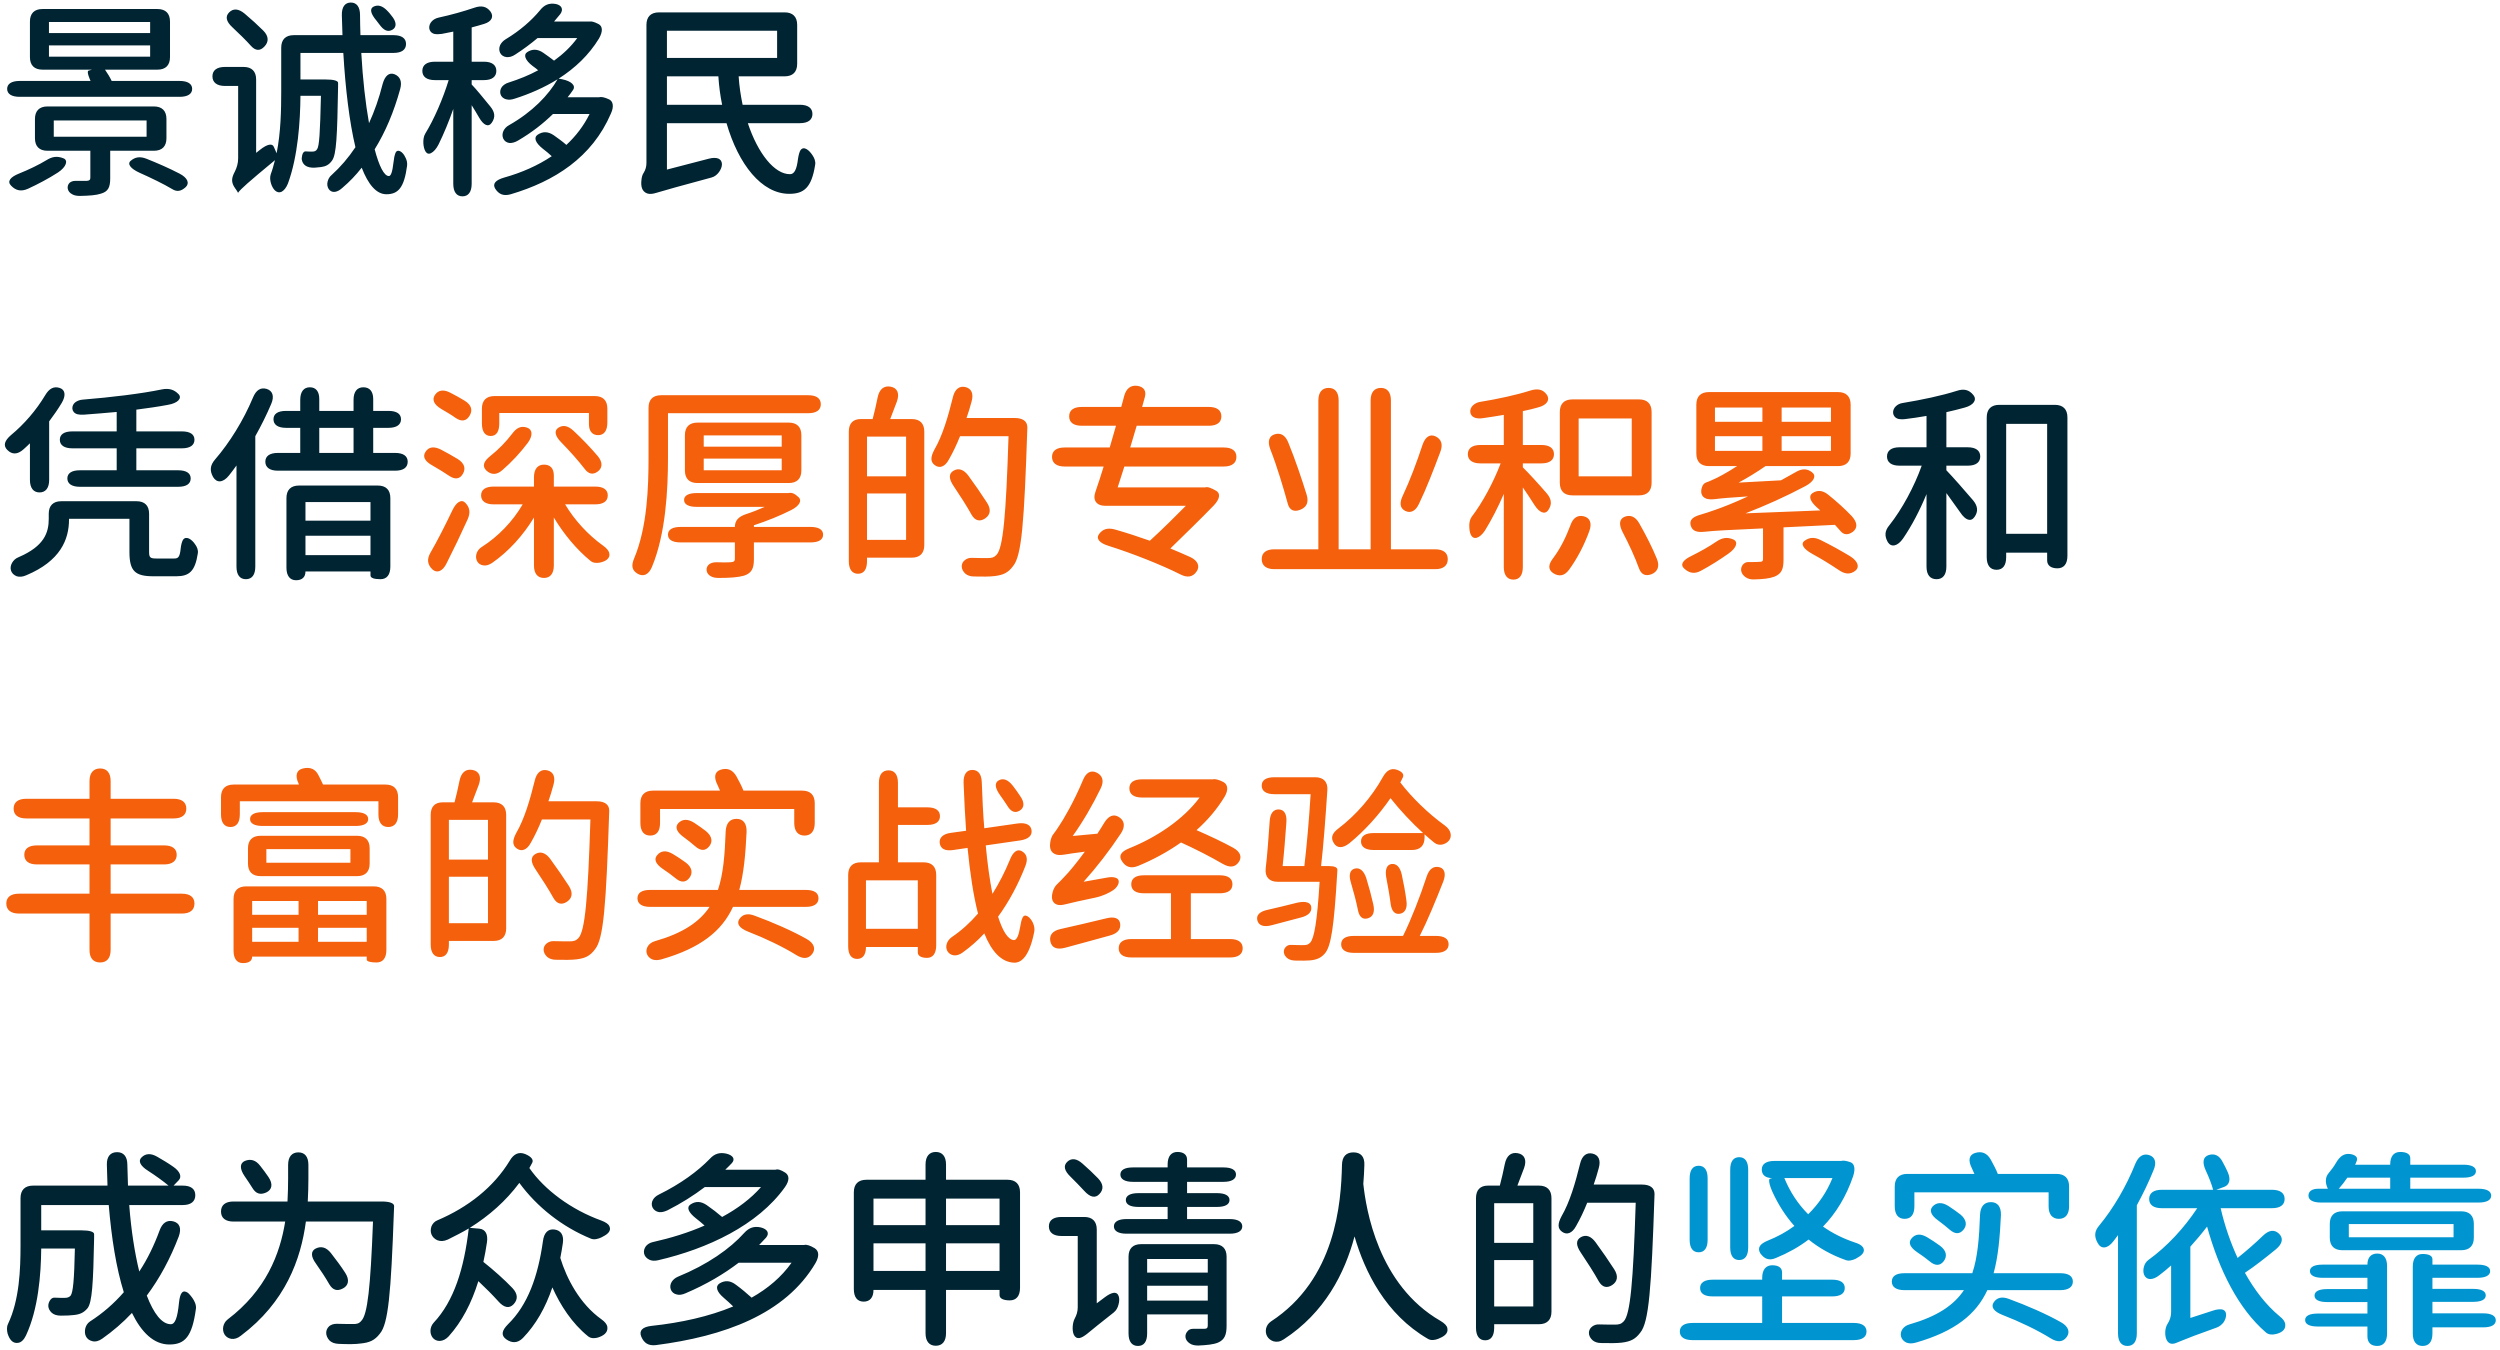
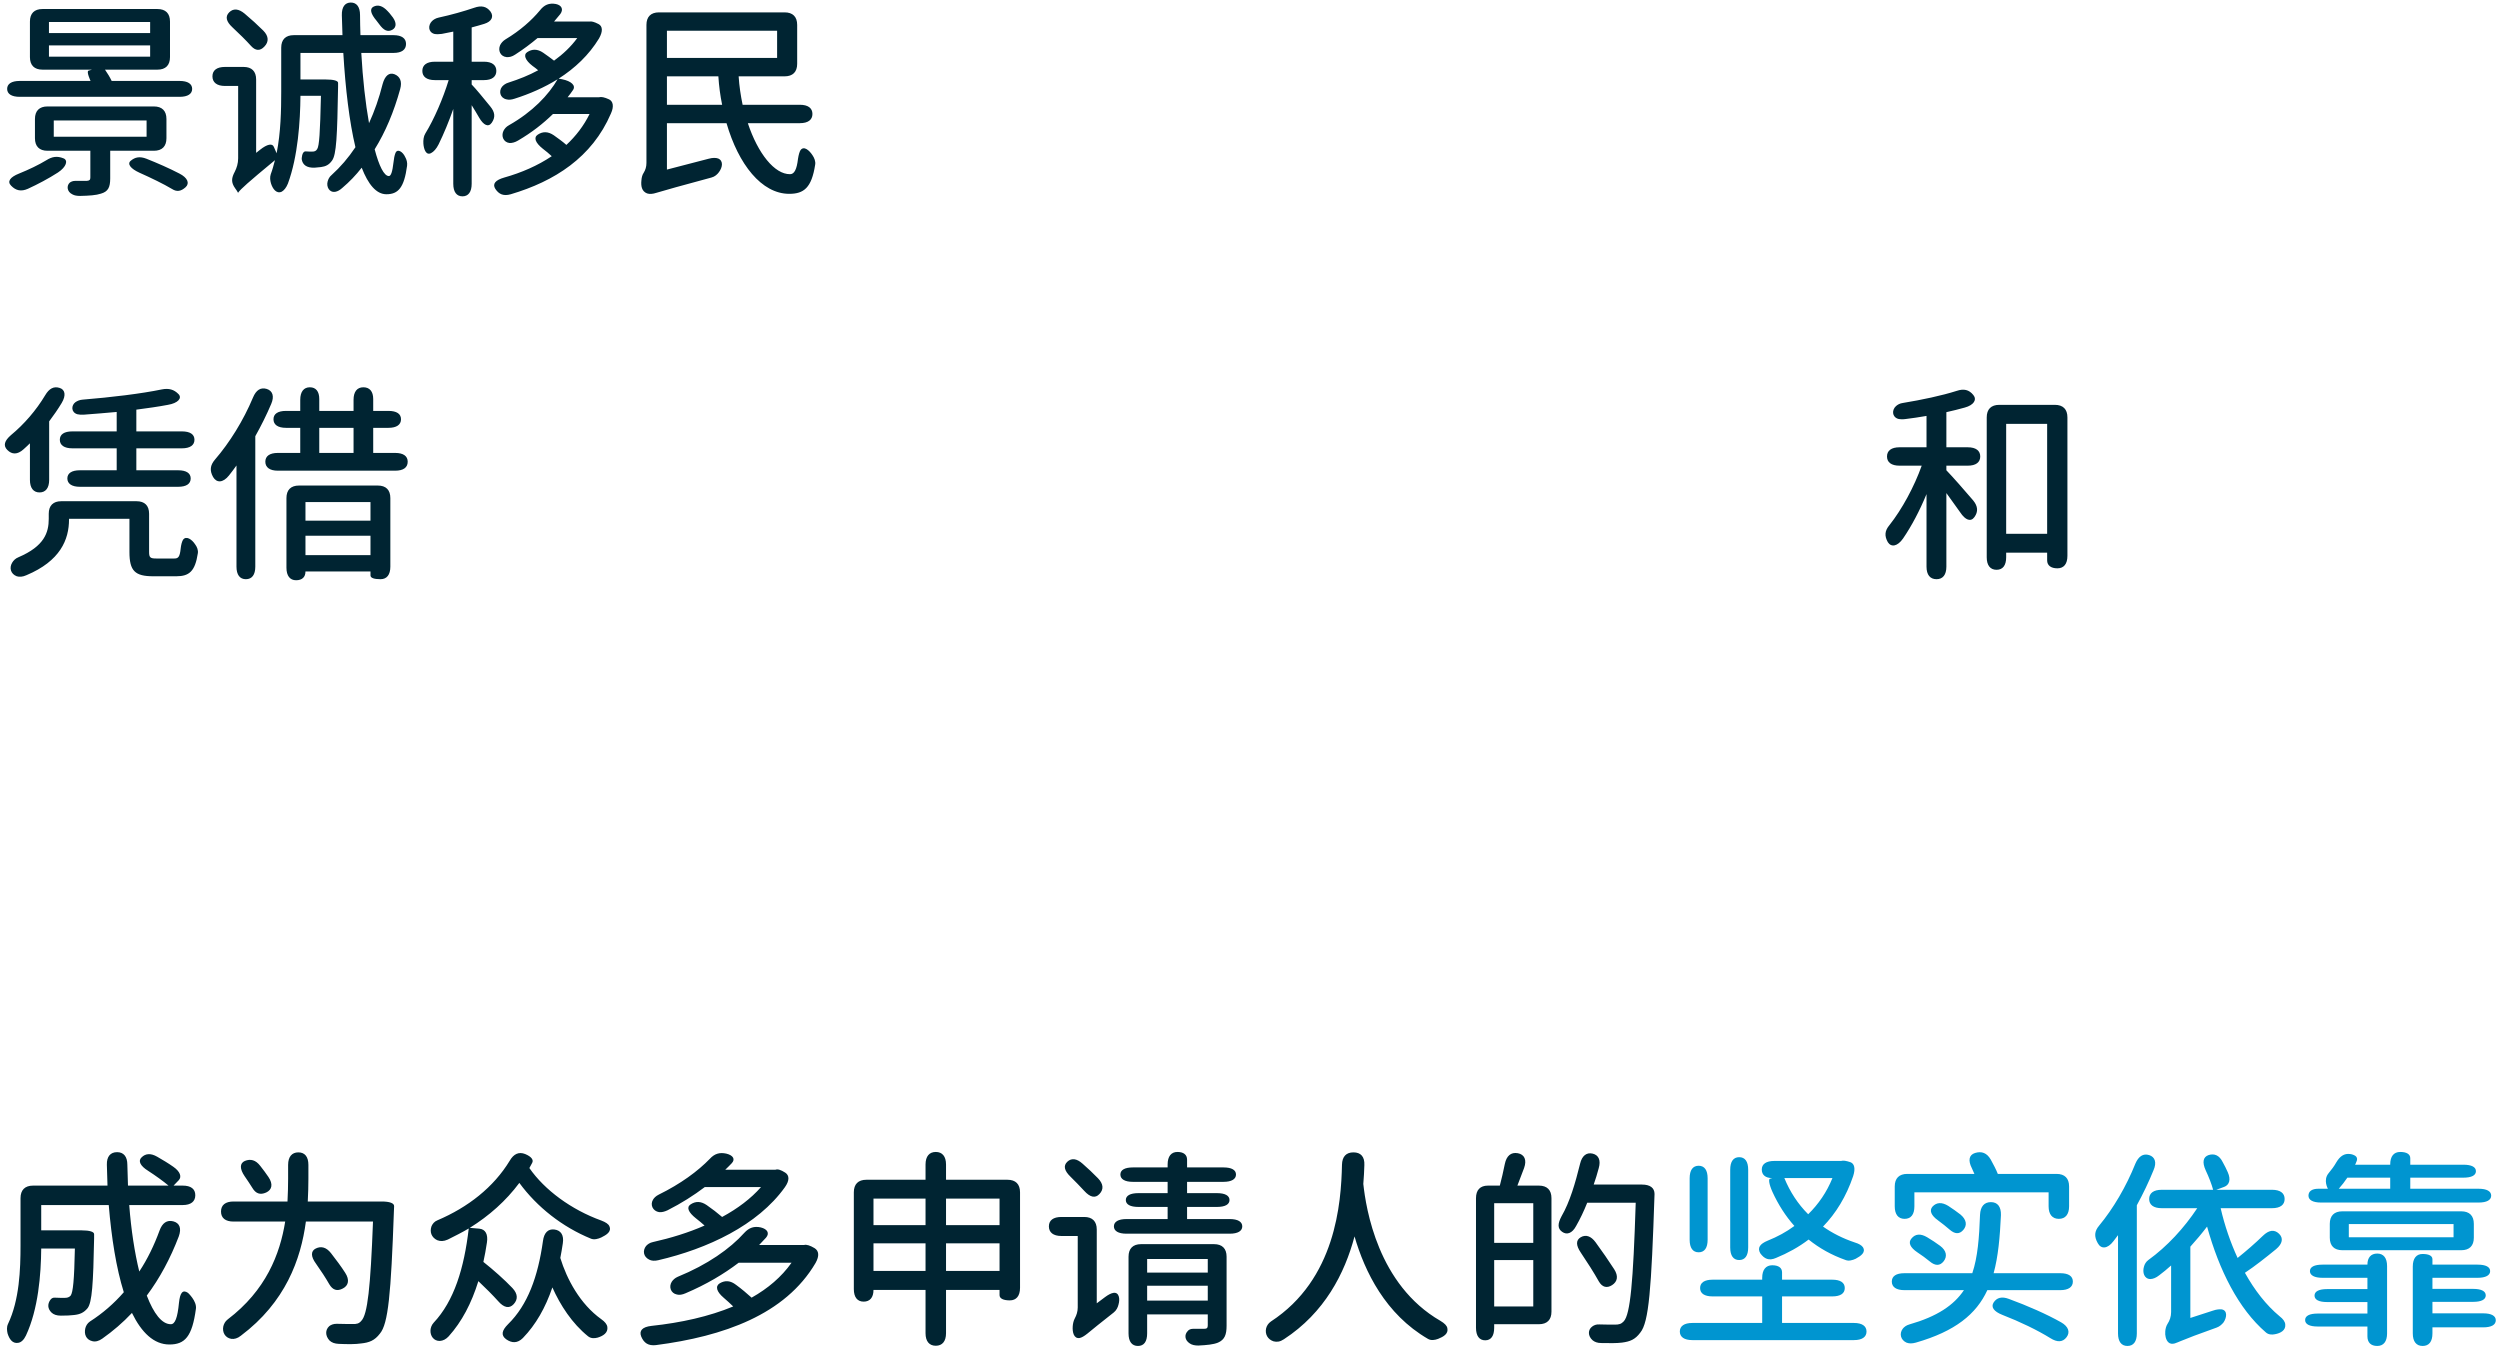
<svg xmlns="http://www.w3.org/2000/svg" width="574" height="310" viewBox="0 0 574 310" fill="none">
  <path d="M11.24 13.016H34.472V10.424H11.24V13.016ZM2.552 42.632C1.592 41.672 2.312 40.664 4.376 39.848C6.632 38.936 8.84 37.88 10.664 36.776C11.96 35.96 13.112 35.768 14.552 36.344C15.704 36.776 15.272 38.312 13.304 39.608C11.144 41 8.696 42.296 6.392 43.352C4.856 44.024 3.656 43.784 2.552 42.632ZM4.52 22.232C2.648 22.232 1.64 21.56 1.64 20.408C1.64 19.256 2.648 18.584 4.52 18.584H20.792C20.792 18.584 19.784 16.424 20.312 16.232L21.128 15.992H9.752C7.88 15.992 6.872 14.984 6.872 13.112V4.952C6.872 3.08 7.88 2.072 9.752 2.072H36.152C38.024 2.072 39.032 3.08 39.032 4.952V13.112C39.032 14.984 38.024 15.992 36.152 15.992H24.104C24.68 16.808 25.256 17.768 25.64 18.584H41.24C43.112 18.584 44.12 19.256 44.12 20.408C44.12 21.56 43.112 22.232 41.24 22.232H4.52ZM10.904 34.616C9.032 34.616 8.024 33.608 8.024 31.736V27.32C8.024 25.448 9.032 24.44 10.904 24.44H35.336C37.208 24.44 38.216 25.448 38.216 27.32V31.736C38.216 33.608 37.208 34.616 35.336 34.616H25.304V40.952C25.304 43.016 24.824 43.976 23.192 44.456C22.04 44.84 20.504 44.936 18.392 44.984C17.672 44.984 17.096 44.888 16.664 44.648C15.32 44.024 15.272 42.632 15.992 41.96C16.28 41.72 16.712 41.528 17.288 41.528H19.928C20.552 41.48 20.744 41.288 20.744 40.76V34.616H10.904ZM11.24 7.592H34.472V5.048H11.24V7.592ZM12.344 31.4H33.656V27.656H12.344V31.4ZM32.024 39.656C30.008 38.744 29.144 37.64 30.008 36.92C31.016 36.056 32.12 35.864 33.608 36.44C36.152 37.448 38.888 38.648 41.192 39.848C43.064 40.808 43.592 42.056 42.632 42.968C41.528 43.976 40.568 44.072 39.512 43.4C37.496 42.2 34.712 40.856 32.024 39.656ZM74.744 18.248C76.616 18.248 77.672 18.536 77.624 19.064V19.88C77.432 31.304 77.24 35.528 76.232 36.872C75.56 37.832 74.792 38.216 73.688 38.36L72.2 38.504C70.376 38.552 69.464 37.832 69.272 36.536C69.272 36.536 69.272 34.712 70.184 34.76C70.856 34.808 71.288 34.808 71.624 34.808C72.2 34.808 72.536 34.712 72.824 34.232C73.304 33.512 73.496 30.488 73.688 21.992H68.984C68.936 27.848 68.408 35.912 66.104 42.152C65.72 43.112 65.192 43.736 64.664 44.024C63.464 44.552 62.6 43.352 62.216 42.104C62.024 41.432 61.928 40.712 62.168 39.992C62.552 38.984 62.84 37.88 63.128 36.776C56.696 42.104 55.4 43.304 54.68 44.216V44.36C54.68 44.36 54.68 44.312 54.632 44.312V44.216C54.488 43.928 54.248 43.592 54.008 43.256C53 41.864 53.144 40.856 53.912 39.416C54.344 38.552 54.68 37.544 54.68 36.344V19.736H51.656C49.784 19.736 48.776 18.92 48.776 17.528C48.776 16.136 49.784 15.368 51.656 15.368H55.928C57.8 15.368 58.808 16.376 58.808 18.248V35.096L59.72 34.376C61.352 33.08 62.552 32.84 62.888 33.752C63.08 34.232 63.32 34.76 63.512 35.192C64.472 30.392 64.568 25.256 64.568 21.08V10.952C64.568 9.08 65.576 8.072 67.448 8.072H78.632L78.488 3.512C78.44 1.592 79.208 0.584 80.552 0.584C81.896 0.584 82.664 1.592 82.664 3.464C82.664 5 82.712 6.536 82.76 8.072H90.344C92.216 8.072 93.224 8.792 93.224 10.088C93.224 11.432 92.216 12.152 90.344 12.152H82.952C83.288 18.152 83.912 23.72 84.728 28.28C85.976 25.544 87.032 22.568 87.848 19.304C88.376 17.384 89.336 16.568 90.584 17.048C91.88 17.576 92.36 18.728 91.88 20.456C90.44 25.688 88.472 30.344 86.024 34.28C87.032 38.12 88.184 40.424 89.288 40.424C89.768 40.424 90.104 39.416 90.344 37.304C90.44 36.392 90.584 35.672 90.776 35.192C91.208 33.992 92.504 34.856 93.032 36.056C93.368 36.632 93.56 37.352 93.464 38.072C92.792 43.064 91.448 44.6 88.712 44.6C86.408 44.6 84.536 42.344 83.048 38.504C81.704 40.232 80.216 41.768 78.632 43.112C78.056 43.64 77.528 43.928 77.048 44.024C75.608 44.312 74.888 42.872 75.224 41.672C75.368 41.144 75.608 40.616 76.136 40.184C78.152 38.36 79.976 36.248 81.608 33.8C80.216 27.992 79.304 20.312 78.824 12.152H68.984V18.248H74.744ZM53.336 6.248C51.944 4.952 51.656 3.8 52.616 2.84C53.576 1.88 54.776 1.976 56.168 3.128C57.656 4.376 59.192 5.768 60.44 7.016C61.736 8.312 61.736 9.608 60.728 10.664C59.72 11.768 58.664 11.672 57.656 10.568C56.456 9.224 54.872 7.688 53.336 6.248ZM86.456 4.76C85.112 3.176 84.824 2.024 85.736 1.544C86.744 1.016 87.848 1.304 89 2.552C89.288 2.84 89.576 3.176 89.816 3.512C91.112 5 91.112 6.248 90.104 6.824C89 7.448 88.088 6.968 87.08 5.576C86.888 5.288 86.696 5.048 86.456 4.76ZM111.128 14.168C112.952 14.168 113.96 14.936 113.96 16.28C113.96 17.624 112.952 18.392 111.128 18.392H108.296V19.4C109.16 20.264 111.128 22.664 112.568 24.44C113.672 25.784 113.768 26.936 112.904 28.184C112.136 29.288 111.032 28.76 110.024 27.032C109.496 26.072 108.872 25.112 108.296 24.152V42.2C108.296 44.072 107.528 45.08 106.184 45.08C104.84 45.08 104.072 44.072 104.072 42.2V25.016C103.064 27.896 101.912 30.68 100.712 33.128C100.184 34.184 99.56 34.856 98.984 35.144C97.832 35.768 97.304 34.28 97.208 32.984C97.16 32.168 97.256 31.304 97.64 30.68C99.704 27.32 101.72 22.616 103.016 18.392H99.848C97.976 18.392 96.968 17.624 96.968 16.28C96.968 14.936 97.976 14.168 99.848 14.168H104.072V7.256C103.208 7.448 102.296 7.592 101.432 7.784C100.76 7.88 100.184 7.88 99.704 7.784C98.264 7.352 98.264 5.768 99.176 4.856C99.512 4.52 100.04 4.184 100.712 4.04C103.592 3.416 106.472 2.6 108.872 1.784C110.504 1.208 111.704 1.448 112.616 2.648C113.432 3.8 112.904 4.952 111.176 5.48C110.216 5.768 109.256 6.056 108.296 6.296V14.168H111.128ZM113.72 43.352C113 42.2 113.768 41.336 115.784 40.76C119.72 39.656 123.464 38.024 126.68 35.864C126.056 35.288 125.384 34.712 124.616 34.136C122.936 32.792 122.456 31.592 123.464 30.92C124.616 30.152 125.816 30.152 127.16 31.064C128.168 31.784 129.176 32.504 130.04 33.272C132.2 31.256 134.024 28.904 135.368 26.168H126.968C124.712 28.376 122.072 30.44 118.952 32.264C118.232 32.696 117.608 32.84 117.032 32.84C115.592 32.696 115.016 31.256 115.592 30.056C115.832 29.576 116.216 29.096 116.84 28.76C122.264 25.688 125.96 21.8 128.024 18.2C125 20.072 121.64 21.56 118.136 22.664C117.416 22.904 116.792 22.952 116.264 22.808C114.776 22.472 114.488 20.936 115.256 19.928C115.592 19.544 116.072 19.16 116.744 18.968C119.144 18.2 121.448 17.288 123.56 16.136C123.176 15.8 122.744 15.464 122.264 15.128C120.584 13.832 120.104 12.584 121.064 11.96C122.168 11.24 123.368 11.192 124.712 12.104C125.576 12.68 126.44 13.352 127.208 13.928C129.272 12.44 131.096 10.712 132.536 8.744H123.416C121.88 10.04 120.152 11.336 118.28 12.536C117.56 13.016 116.936 13.16 116.312 13.112C114.872 12.968 114.296 11.576 114.824 10.376C115.064 9.896 115.448 9.416 116.072 9.032C119.432 7.016 122.072 4.664 123.944 2.408C124.952 1.112 126.056 0.632 127.64 0.92C128.984 1.208 129.416 2.168 128.648 3.224L127.208 4.952H135.368C135.752 4.856 136.424 5 137.432 5.528C138.344 6.008 138.488 7.16 137.528 8.84C135.224 12.632 132.008 15.656 128.264 18.056L129.08 18.2C131.192 18.632 132.248 19.64 131.576 20.648C131.192 21.224 130.76 21.8 130.328 22.328H137.528C138.104 22.184 138.776 22.328 139.832 22.808C140.744 23.24 141.032 24.392 140.264 26.072C135.944 36.152 127.304 41.624 117.272 44.6C115.592 45.08 114.536 44.6 113.72 43.352ZM183.656 24.056C185.528 24.056 186.536 24.824 186.536 26.168C186.536 27.512 185.528 28.28 183.656 28.28H171.704C174.008 35.24 177.848 40.04 181.4 39.992C182.36 39.992 182.936 38.936 183.224 36.44C183.368 35.528 183.56 34.856 183.8 34.472C184.568 33.416 185.816 34.52 186.536 35.624C186.968 36.248 187.304 37.064 187.16 37.832C186.344 43.112 184.568 44.504 181.208 44.504C174.872 44.504 169.544 37.736 166.808 28.28H153.128V38.936L162.728 36.44C163.64 36.2 164.36 36.2 164.888 36.392C166.136 36.92 165.896 38.408 165.08 39.512C164.696 40.04 164.12 40.568 163.352 40.76C156.296 42.68 152.744 43.64 150.728 44.264C149.864 44.552 149.144 44.6 148.568 44.408C147.32 43.928 147.128 42.68 147.272 41.384C147.32 40.76 147.464 40.136 147.8 39.656C148.184 39.032 148.424 38.312 148.424 37.4V5.72C148.424 3.848 149.432 2.84 151.304 2.84H180.152C182.024 2.84 183.032 3.848 183.032 5.72V14.648C183.032 16.52 182.024 17.528 180.152 17.528H169.592C169.736 19.784 170.072 21.992 170.504 24.056H183.656ZM153.128 24.056H165.8C165.368 21.944 165.08 19.784 164.936 17.528H153.128V24.056ZM153.128 13.304H178.424V7.064H153.128V13.304ZM15.848 119.256C15.848 123.912 13.832 128.808 6.056 132.072C5.192 132.456 4.472 132.504 3.848 132.312C2.456 131.784 2.072 130.392 2.792 129.192C3.08 128.712 3.512 128.232 4.232 127.944C10.184 125.4 11.192 122.28 11.192 119.112V117.96C11.192 116.088 12.2 115.08 14.072 115.08H31.352C33.224 115.08 34.232 116.088 34.232 117.96V126.696C34.232 127.992 34.472 128.232 35.864 128.232H40.04C40.904 128.232 41.288 127.896 41.48 125.976C41.576 125.064 41.768 124.392 42.008 123.96C42.728 122.904 44.072 123.864 44.792 124.968C45.224 125.544 45.56 126.312 45.416 127.08C44.792 131.112 43.496 132.312 40.472 132.312H35.192C30.968 132.312 29.72 131.064 29.72 126.744V119.112H15.848V119.256ZM1.688 103.32C0.68 102.312 1.016 101.208 2.504 99.912C5.528 97.416 8.312 94.2 10.376 90.744C11.288 89.208 12.344 88.632 13.688 89.064C14.936 89.448 15.224 90.744 14.168 92.52C13.304 93.96 12.296 95.4 11.288 96.744V110.184C11.288 112.056 10.472 113.064 9.08 113.064C7.688 113.064 6.872 112.056 6.872 110.184V101.784C6.392 102.264 5.864 102.744 5.384 103.176C3.992 104.424 2.744 104.376 1.688 103.32ZM16.616 102.936C14.744 102.936 13.736 102.216 13.736 100.968C13.736 99.72 14.744 99.048 16.616 99.048H26.792V94.584C24.296 94.824 21.704 95.016 19.256 95.208C18.68 95.256 18.2 95.208 17.768 95.112C16.28 94.68 16.328 93.048 17.336 92.328C17.768 92.04 18.296 91.8 19.016 91.752C25.496 91.224 32.36 90.408 37.208 89.4C38.744 89.112 39.944 89.4 41 90.504C41.864 91.416 40.856 92.568 38.552 92.952C36.296 93.384 33.848 93.72 31.304 94.056V99.048H41.768C43.64 99.048 44.648 99.72 44.648 100.968C44.648 102.216 43.64 102.936 41.768 102.936H31.304V107.976H40.904C42.776 107.976 43.784 108.648 43.784 109.848C43.784 111.096 42.776 111.768 40.904 111.768H18.344C16.472 111.768 15.464 111.048 15.464 109.848C15.464 108.648 16.472 107.976 18.344 107.976H26.792V102.936H16.616ZM89.192 94.344C91.064 94.344 92.072 95.016 92.072 96.264C92.072 97.512 91.064 98.232 89.192 98.232H85.688V103.992H90.728C92.6 103.992 93.608 104.712 93.608 106.008C93.608 107.352 92.6 108.072 90.728 108.072H63.8C61.928 108.072 60.92 107.304 60.92 106.008C60.92 104.712 61.928 103.992 63.8 103.992H68.936V98.232H65.672C63.8 98.232 62.792 97.512 62.792 96.264C62.792 95.016 63.8 94.344 65.672 94.344H68.936V91.8C68.936 89.928 69.752 88.92 71.144 88.92C72.536 88.92 73.304 89.88 73.304 91.608V94.344H81.176V91.8C81.176 89.928 81.992 88.92 83.432 88.92C84.872 88.92 85.688 89.88 85.688 91.608V94.344H89.192ZM48.92 109.512C48.104 108.024 48.248 106.824 49.352 105.528C52.712 101.64 55.88 96.552 58.088 91.272C58.808 89.544 59.864 88.872 61.256 89.304C62.6 89.736 63.032 90.984 62.264 92.76C61.208 95.256 59.96 97.752 58.616 100.152V130.104C58.616 131.976 57.848 132.984 56.456 132.984C55.064 132.984 54.296 131.976 54.296 130.104V106.872C53.72 107.688 53.144 108.456 52.568 109.176C51.176 110.904 49.736 110.904 48.92 109.512ZM67.976 133.224C66.584 133.224 65.768 132.216 65.768 130.344V114.36C65.768 112.488 66.776 111.48 68.648 111.48H86.744C88.616 111.48 89.624 112.488 89.624 114.36V130.104C89.624 131.976 88.808 132.984 87.368 132.984C85.88 132.984 85.064 132.696 85.064 132.12V131.208H70.136C70.136 132.504 69.368 133.224 67.976 133.224ZM70.136 127.464H85.064V123H70.136V127.464ZM70.136 119.544H85.064V115.272H70.136V119.544ZM73.304 103.992H81.176V98.232H73.304V103.992ZM471.8 92.952C473.672 92.952 474.68 93.96 474.68 95.832V127.608C474.68 129.48 473.864 130.488 472.376 130.488C470.888 130.488 470.024 129.816 470.024 128.664V126.888H460.616V127.944C460.616 129.816 459.848 130.824 458.408 130.824C456.968 130.824 456.152 129.816 456.152 127.944V95.832C456.152 93.96 457.16 92.952 459.032 92.952H471.8ZM433.448 124.488C432.632 123.048 432.728 121.848 433.832 120.552C436.712 116.904 439.496 111.768 441.224 106.92H436.136C434.264 106.92 433.256 106.152 433.256 104.808C433.256 103.464 434.264 102.696 436.136 102.696H442.328V95.496C440.696 95.784 439.064 96.024 437.48 96.216C436.808 96.312 436.232 96.264 435.8 96.168C434.36 95.688 434.36 94.104 435.32 93.24C435.704 92.904 436.184 92.616 436.904 92.52C441.272 91.8 445.832 90.84 449.288 89.736C450.872 89.208 452.072 89.448 453.08 90.696C453.944 91.752 453.224 93 451.112 93.576C449.768 93.96 448.376 94.296 446.888 94.632V102.696H451.784C453.656 102.696 454.664 103.464 454.664 104.808C454.664 106.152 453.656 106.92 451.784 106.92H446.888V107.976C448.28 109.416 451.16 112.68 453.032 114.888C454.136 116.232 454.232 117.48 453.32 118.728C452.504 119.88 451.256 119.448 450.056 117.624C449.048 116.232 447.944 114.648 446.888 113.208V130.104C446.888 131.976 446.072 132.984 444.632 132.984C443.144 132.984 442.328 131.976 442.328 130.104V113.448C440.792 117.192 438.92 120.744 436.952 123.624C435.656 125.496 434.216 125.688 433.448 124.488ZM460.616 122.568H470.024V97.32H460.616V122.568ZM18.728 282.488C20.6 282.488 21.656 282.824 21.608 283.4V284.312C21.416 294.824 21.128 299 20.12 300.344C19.256 301.4 18.344 301.784 17 301.928C16.28 302.024 15.224 302.072 13.976 302.072C13.016 302.072 12.344 301.832 11.864 301.4C10.856 300.44 10.952 299.384 11.48 298.568C11.72 298.184 12.056 297.896 12.584 297.944C13.544 297.992 14.264 297.992 14.744 297.992C15.416 297.992 15.848 297.896 16.232 297.464C16.76 296.696 17.048 293.96 17.192 286.664H9.464C9.416 292.616 8.792 300.584 5.96 306.632C5.48 307.64 4.856 308.216 4.184 308.312C2.84 308.552 2.12 307.4 1.736 306.152C1.592 305.48 1.496 304.712 1.832 303.992C4.472 298.472 4.712 291.416 4.712 285.944V275.096C4.712 273.224 5.72 272.216 7.592 272.216H24.68L24.536 267.416C24.488 265.544 25.352 264.536 26.888 264.536C28.376 264.536 29.24 265.544 29.24 267.416L29.384 272.216H38.696C37.496 271.208 35.768 269.96 33.992 268.808C32.216 267.704 31.64 266.552 32.504 265.736C33.416 264.824 34.616 264.728 36.104 265.592C37.352 266.312 38.648 267.08 39.8 267.896C41.384 269 41.768 270.2 41.048 270.968L39.848 272.216H41.96C43.832 272.216 44.84 272.984 44.84 274.424C44.84 275.864 43.832 276.68 41.96 276.68H29.672C30.104 282.392 30.92 287.624 31.976 291.944C33.848 289.112 35.384 285.944 36.632 282.536C37.256 280.808 38.312 280.04 39.8 280.424C41.24 280.808 41.72 282.008 41.048 283.88C39.128 288.92 36.68 293.48 33.704 297.464C35.288 301.592 37.16 304.04 39.224 304.04C40.184 304.04 40.76 302.6 41.096 299.096C41.336 296.792 41.96 296.024 43.16 296.84C43.16 296.84 45.224 298.712 44.984 300.488C44.12 306.92 42.44 308.696 38.888 308.696C35.336 308.696 32.504 305.96 30.296 301.448C28.232 303.656 25.928 305.624 23.48 307.352C22.664 307.928 21.896 308.12 21.176 307.928C19.784 307.592 19.256 306.344 19.592 304.952C19.736 304.424 20.024 303.848 20.648 303.416C23.576 301.544 26.168 299.288 28.424 296.696C26.696 291.176 25.592 284.216 24.968 276.68H9.464V282.488H18.728ZM87.608 275.864C89.48 275.864 90.536 276.248 90.488 276.968C90.488 277.4 90.44 277.88 90.44 278.12C89.768 297.08 89.144 303.944 87.224 306.2C86.024 307.784 84.776 308.264 82.904 308.456C81.656 308.648 79.784 308.648 77.768 308.552C76.808 308.504 76.184 308.264 75.656 307.784C74.648 306.68 74.648 305.336 75.608 304.472C75.992 304.184 76.52 303.944 77.288 303.944C78.872 303.992 80.168 303.992 80.888 303.992C81.896 304.04 82.424 303.896 82.952 303.272C84.392 301.832 85.064 295.64 85.64 280.472H70.232C69.08 289.16 65.528 299 55.304 306.68C54.536 307.304 53.768 307.496 53.096 307.4C51.704 307.16 50.984 305.912 51.272 304.52C51.416 303.992 51.656 303.416 52.28 302.936C61.064 296.264 64.28 287.96 65.48 280.472H53.624C51.752 280.472 50.744 279.656 50.744 278.168C50.744 276.68 51.752 275.864 53.624 275.864H66.008C66.104 273.992 66.152 272.264 66.152 270.632V267.464C66.152 265.592 67.016 264.584 68.504 264.584C69.992 264.584 70.808 265.592 70.808 267.464V270.632C70.808 272.264 70.76 274.04 70.664 275.864H87.608ZM56.168 270.056C55.016 268.376 55.016 267.08 56.216 266.552C57.512 266.024 58.712 266.312 59.768 267.704C60.44 268.52 61.064 269.432 61.64 270.248C62.744 271.88 62.456 273.176 61.112 273.8C59.72 274.424 58.712 274.04 57.944 272.744C57.416 271.88 56.792 270.968 56.168 270.056ZM72.536 290.12C71.336 288.488 71.336 287.24 72.488 286.664C73.736 286.04 74.936 286.376 75.992 287.72C77.144 289.208 78.344 290.792 79.256 292.232C80.312 293.864 80.024 295.16 78.728 295.832C77.384 296.552 76.376 296.168 75.608 294.872C74.792 293.432 73.688 291.752 72.536 290.12ZM110.072 282.104C111.464 282.248 112.088 283.4 111.8 285.272C111.56 286.808 111.32 288.296 110.984 289.736C113.288 291.56 115.832 293.816 117.656 295.736C118.904 297.08 118.952 298.328 117.944 299.432C116.936 300.536 115.688 300.248 114.392 298.76C113.096 297.32 111.464 295.688 109.832 294.152C108.248 299.24 106.04 303.464 103.016 306.824C102.392 307.496 101.72 307.832 101 307.88C99.608 307.928 98.744 306.728 98.84 305.384C98.888 304.856 99.08 304.232 99.56 303.704C104.264 298.712 106.568 291.176 107.624 282.056C106.088 282.968 104.456 283.784 102.824 284.6C101.864 285.032 101.096 285.032 100.376 284.744C99.08 284.12 98.6 282.872 99.08 281.528C99.32 281 99.704 280.472 100.424 280.184C107.432 277.208 113.336 272.6 117.032 266.504C117.944 264.92 119.144 264.392 120.584 264.968C121.976 265.544 122.6 266.312 122.168 267.032L121.544 268.184C125.048 273.224 131.144 277.736 138.056 280.232C139.064 280.616 139.736 281.048 139.928 281.576C140.456 282.824 139.208 283.544 138.056 284.12C137.336 284.456 136.424 284.696 135.704 284.408C129.128 281.72 123.32 277.16 119.24 271.592C116.168 275.72 112.328 279.128 107.864 281.912L110.072 282.104ZM116.216 307.496C114.968 306.584 115.208 305.48 116.648 304.04C121.16 299.624 123.512 293.144 124.664 284.936C124.904 283.064 125.816 282.104 127.304 282.296C128.792 282.488 129.512 283.592 129.224 285.464C129.08 286.616 128.84 287.72 128.648 288.824C130.136 293.672 133.16 299.384 138.056 302.888C138.872 303.464 139.352 304.04 139.448 304.664C139.64 306.008 138.488 306.728 137.24 307.112C136.52 307.304 135.704 307.352 135.032 306.824C131.336 303.848 128.648 299.672 126.824 295.592C125.24 300.248 123.032 304.136 120.056 307.208C118.808 308.456 117.512 308.408 116.216 307.496ZM158.552 276.536C159.704 275.768 160.904 275.768 162.248 276.68C163.496 277.544 164.744 278.504 165.8 279.416C169.352 277.496 172.424 275.192 174.728 272.552H161.816C159.272 274.472 156.488 276.248 153.272 277.88C152.552 278.216 151.928 278.36 151.352 278.312C149.864 278.072 149.24 276.632 149.912 275.48C150.152 275.048 150.584 274.616 151.256 274.28C156.248 271.832 160.232 268.904 162.968 266.072C164.072 264.872 165.224 264.536 166.76 264.872C168.344 265.256 168.872 266.168 168.008 267.08C167.528 267.56 167.048 268.088 166.52 268.568H178.04C178.568 268.376 179.24 268.568 180.296 269.24C181.256 269.864 181.304 271.064 180.2 272.6C173.96 281.336 162.44 286.712 151.112 289.352C150.296 289.544 149.576 289.496 149.048 289.208C147.704 288.536 147.512 287.144 148.328 286.088C148.664 285.704 149.192 285.32 149.912 285.176C153.992 284.264 158.072 283.016 161.768 281.384C161.144 280.808 160.472 280.28 159.752 279.704C158.072 278.36 157.544 277.208 158.552 276.536ZM147.224 306.872C146.696 305.528 147.464 304.664 149.576 304.424C156.344 303.704 162.824 302.264 168.344 299.96C167.672 299.288 166.904 298.616 166.136 297.944C164.504 296.552 164.168 295.304 165.272 294.632C166.52 293.912 167.72 294.008 169.016 295.016C170.264 295.928 171.512 296.984 172.568 297.944C176.312 295.832 179.432 293.192 181.736 289.928H169.592C166.184 292.52 162.152 294.92 157.4 296.936C156.632 297.272 156.008 297.368 155.432 297.224C153.992 296.936 153.512 295.448 154.232 294.296C154.52 293.864 154.952 293.432 155.624 293.144C162.44 290.36 167.624 286.712 170.888 283.064C171.992 281.864 173.144 281.48 174.68 281.816C176.216 282.2 176.744 283.16 175.88 284.168C175.352 284.744 174.824 285.32 174.296 285.848H184.616C185.192 285.704 185.96 285.944 187.016 286.568C188.024 287.192 188.168 288.344 187.256 289.976C180.296 301.832 166.136 306.824 150.584 308.84C148.856 309.032 147.848 308.36 147.224 306.872ZM231.32 270.872C233.192 270.872 234.2 271.88 234.2 273.752V295.688C234.2 297.56 233.336 298.568 231.848 298.568C230.36 298.568 229.496 298.136 229.496 297.368V296.168H217.208V306.104C217.208 307.976 216.344 308.984 214.856 308.984C213.368 308.984 212.504 307.976 212.504 306.104V296.168H200.552C200.552 297.896 199.736 298.856 198.296 298.856C196.856 298.856 196.04 297.848 196.04 295.976V273.752C196.04 271.88 197.048 270.872 198.92 270.872H212.504V267.368C212.504 265.496 213.368 264.488 214.856 264.488C216.344 264.488 217.208 265.496 217.208 267.368V270.872H231.32ZM200.552 291.8H212.504V285.464H200.552V291.8ZM200.552 281.288H212.504V275.192H200.552V281.288ZM217.208 291.8H229.496V285.464H217.208V291.8ZM217.208 281.288H229.496V275.192H217.208V281.288ZM245.048 266.744C246.008 265.832 247.208 265.976 248.552 267.176C249.752 268.232 251.048 269.432 252.104 270.536C253.352 271.832 253.448 273.08 252.44 274.136C251.48 275.192 250.28 274.904 248.936 273.416C247.976 272.36 246.872 271.256 245.768 270.152C244.376 268.808 244.088 267.656 245.048 266.744ZM243.704 283.784C241.832 283.784 240.824 282.968 240.824 281.576C240.824 280.184 241.832 279.416 243.704 279.416H248.936C250.808 279.416 251.816 280.424 251.816 282.296V299.24L253.736 297.8C254.456 297.272 255.08 296.936 255.656 296.84C256.952 296.648 257.192 298.232 256.808 299.528C256.664 300.152 256.328 300.872 255.704 301.352C252.728 303.704 250.856 305.192 249.656 306.2C248.936 306.776 248.36 307.112 247.88 307.208C246.536 307.4 246.2 305.864 246.296 304.52C246.344 303.896 246.488 303.224 246.776 302.696C247.16 301.976 247.448 301.16 247.448 300.2V283.784H243.704ZM258.632 283.256C256.76 283.256 255.752 282.632 255.752 281.576C255.752 280.52 256.76 279.896 258.632 279.896H268.088V277.112H261.368C259.496 277.112 258.488 276.536 258.488 275.528C258.488 274.52 259.496 273.944 261.368 273.944H268.088V271.352H260.12C258.248 271.352 257.24 270.728 257.24 269.672C257.24 268.616 258.248 268.04 260.12 268.04H268.088V267.368C268.088 265.496 268.904 264.488 270.344 264.488C271.736 264.488 272.552 265.112 272.552 266.264V268.04H280.904C282.776 268.04 283.784 268.616 283.784 269.672C283.784 270.728 282.776 271.352 280.904 271.352H272.552V273.944H279.416C281.288 273.944 282.296 274.52 282.296 275.528C282.296 276.536 281.288 277.112 279.416 277.112H272.552V279.896H282.344C284.216 279.896 285.224 280.52 285.224 281.576C285.224 282.632 284.216 283.256 282.344 283.256H258.632ZM261.272 309.032C259.88 309.032 259.112 308.024 259.112 306.152V288.536C259.112 286.664 260.12 285.656 261.992 285.656H278.744C280.616 285.656 281.624 286.664 281.624 288.536V304.376C281.624 306.44 281.192 307.592 279.656 308.264C278.6 308.696 277.112 308.84 275.144 308.936C274.328 308.936 273.656 308.792 273.176 308.456C271.976 307.688 271.928 306.44 272.648 305.672C272.888 305.336 273.32 305.096 273.896 305.096H276.44C277.112 305.096 277.304 304.904 277.304 304.28V301.784H263.384V306.152C263.384 308.024 262.664 309.032 261.272 309.032ZM263.384 298.616H277.304V295.208H263.384V298.616ZM263.384 292.184H277.304V289.064H263.384V292.184ZM310.76 264.584C312.44 264.584 313.352 265.592 313.256 267.512C313.208 268.808 313.16 270.248 313.016 271.832C313.64 277.496 316.328 294.968 330.728 303.272C331.688 303.848 332.216 304.376 332.312 304.952C332.6 306.248 331.4 306.92 330.2 307.4C329.432 307.688 328.568 307.832 327.848 307.4C318.104 301.736 313.352 291.992 311 283.88C308.744 292.376 304.136 301.4 294.776 307.496C293.912 308.072 293.192 308.168 292.424 307.976C291.08 307.544 290.408 306.344 290.696 305C290.84 304.424 291.176 303.848 291.8 303.416C306.68 293.72 307.928 276.248 308.12 267.416C308.168 265.544 309.08 264.584 310.76 264.584ZM353.336 272.216C355.208 272.216 356.216 273.224 356.216 275.096V301.16C356.216 303.032 355.208 304.04 353.336 304.04H343.064V304.856C343.064 306.728 342.344 307.736 341 307.736C339.656 307.736 338.888 306.728 338.888 304.856V275.096C338.888 273.224 339.848 272.216 341.624 272.216H344.36C344.744 270.728 345.176 268.952 345.512 267.224C345.896 265.4 346.904 264.488 348.488 264.776C350.024 265.064 350.6 266.312 349.928 268.184C349.4 269.624 348.872 271.016 348.392 272.216H353.336ZM343.064 299.96H352.04V289.304H343.064V299.96ZM343.064 285.368H352.04V276.248H343.064V285.368ZM358.664 282.824C357.56 282.056 357.656 280.904 358.52 279.272C360.44 275.96 361.688 271.64 362.792 267.176C363.224 265.352 364.28 264.536 365.672 264.872C367.064 265.208 367.592 266.408 367.064 268.232C366.728 269.48 366.344 270.776 365.912 271.976H377C378.872 271.976 379.88 272.744 379.88 274.136C379.16 296.024 378.584 303.56 376.616 305.96C375.416 307.592 374.216 308.024 372.392 308.264C371.24 308.408 369.512 308.408 367.64 308.36C366.776 308.36 366.152 308.12 365.672 307.736C364.52 306.728 364.568 305.288 365.576 304.568C365.96 304.28 366.488 304.04 367.208 304.088C368.792 304.136 370.04 304.136 370.76 304.136C371.72 304.136 372.248 303.992 372.824 303.368C374.312 301.736 374.984 294.44 375.56 276.152H364.424C363.656 278.072 362.792 279.896 361.88 281.48C360.968 283.208 359.72 283.592 358.664 282.824ZM362.936 287.576C361.832 285.944 361.784 284.744 362.936 284.072C364.088 283.4 365.288 283.784 366.344 285.224C367.832 287.24 369.368 289.496 370.616 291.416C371.624 293 371.384 294.248 370.136 295.064C368.936 295.832 367.88 295.544 367.112 294.248C365.96 292.184 364.424 289.784 362.936 287.576Z" fill="#002432" />
-   <path d="M136.664 111.72C138.536 111.72 139.544 112.44 139.544 113.736C139.544 115.08 138.536 115.8 136.664 115.8H129.752C131.912 119.448 135.08 122.856 138.44 125.256C139.256 125.832 139.736 126.408 139.88 126.936C140.216 128.28 138.92 128.952 137.624 129.192C136.904 129.288 136.184 129.288 135.56 128.76C132.44 126.216 129.464 122.664 127.16 118.824V129.816C127.16 131.688 126.344 132.696 124.904 132.696C123.416 132.696 122.6 131.688 122.6 129.816V118.824C120.104 122.952 116.744 126.648 113 129.24C112.28 129.72 111.608 129.912 110.984 129.816C109.544 129.624 109.016 128.232 109.448 126.984C109.64 126.504 109.976 125.976 110.6 125.592C114.392 123.192 117.752 119.688 120.008 115.8H113.336C111.464 115.8 110.456 115.032 110.456 113.736C110.456 112.44 111.464 111.72 113.336 111.72H122.6V109.56C122.6 107.688 123.464 106.68 124.904 106.68C126.344 106.68 127.16 107.544 127.16 109.176V111.72H136.664ZM99.272 106.872C97.544 105.912 96.968 104.856 97.688 103.752C98.408 102.6 99.608 102.408 101.24 103.224C102.536 103.896 103.88 104.664 105.08 105.384C106.616 106.344 107 107.544 106.28 108.792C105.56 110.04 104.456 110.136 103.16 109.272C101.96 108.456 100.616 107.64 99.272 106.872ZM99.272 130.728C98.12 129.624 97.976 128.376 98.84 126.888C100.424 124.152 102.2 120.648 103.88 117.144C104.792 115.224 105.992 114.552 106.856 115.464C107.864 116.52 108.056 117.672 107.384 119.208C105.848 122.616 104.168 126.12 102.536 129.336C101.624 131.208 100.328 131.688 99.272 130.728ZM101.336 93.912C99.656 92.904 99.128 91.8 99.848 90.696C100.616 89.544 101.816 89.352 103.4 90.168C104.504 90.744 105.656 91.368 106.664 91.992C108.248 92.952 108.584 94.2 107.816 95.448C107.048 96.744 105.944 96.84 104.648 95.976C103.64 95.256 102.488 94.584 101.336 93.912ZM111.656 108.024C110.648 107.016 111.032 105.912 112.616 104.664C114.44 103.224 116.168 101.448 117.56 99.624C118.568 98.232 119.624 97.704 121.016 98.184C122.264 98.616 122.408 99.96 121.208 101.64C119.48 103.944 117.416 106.152 115.352 107.928C114.008 109.128 112.76 109.032 111.656 108.024ZM112.664 100.104C111.368 100.104 110.648 99.096 110.648 97.224V93.816C110.648 91.944 111.656 90.936 113.528 90.936H136.568C138.44 90.936 139.448 91.944 139.448 93.816V97.032C139.448 98.904 138.68 99.912 137.336 99.912C135.992 99.912 135.224 99 135.224 97.368V94.824H114.632V97.224C114.632 99.096 113.96 100.104 112.664 100.104ZM128.888 101.592C127.448 100.152 127.16 98.904 128.168 98.232C129.224 97.512 130.376 97.704 131.672 98.904C133.64 100.728 135.656 102.84 137.24 104.712C138.44 106.152 138.344 107.448 137.24 108.264C136.136 109.08 135.128 108.84 134.264 107.688C132.824 105.816 130.856 103.608 128.888 101.592ZM186.104 120.984C187.976 120.984 188.984 121.608 188.984 122.76C188.984 123.912 187.976 124.536 186.104 124.536H173.096V128.424C173.096 130.536 172.568 131.592 170.84 132.168C169.496 132.552 167.624 132.696 165.032 132.696C164.36 132.696 163.832 132.6 163.4 132.408C161.96 131.784 161.912 130.2 162.872 129.528C163.208 129.288 163.736 129.096 164.408 129.096C165.944 129.144 167.24 129.144 167.672 129.096C168.44 129.048 168.728 128.904 168.728 128.28V124.536H156.248C154.376 124.536 153.368 123.912 153.368 122.76C153.368 121.608 154.376 120.984 156.248 120.984H168.728C168.728 119.592 169.496 118.68 171.128 118.104C172.616 117.624 174.2 117 175.592 116.376H159.944C158.072 116.376 157.064 115.8 157.064 114.792C157.064 113.784 158.072 113.208 159.944 113.208H181.064C181.736 113.016 182.456 113.304 183.368 114.168C184.184 114.936 183.56 116.136 181.688 117.096C179.048 118.44 176.024 119.64 173.096 120.6V120.984H186.104ZM146.408 131.736C145.112 130.968 144.872 129.912 145.592 128.232C148.616 121.032 148.904 111.864 148.904 105.144V93.624C148.904 91.752 149.912 90.744 151.784 90.744H185.576C187.448 90.744 188.456 91.464 188.456 92.808C188.456 94.152 187.448 94.872 185.576 94.872H153.368V105.144C153.368 112.296 152.888 122.52 149.672 130.2C148.904 132.024 147.656 132.456 146.408 131.736ZM160.136 110.904C158.264 110.904 157.256 109.896 157.256 108.024V99.912C157.256 98.04 158.264 97.032 160.136 97.032H181.112C182.984 97.032 183.992 98.04 183.992 99.912V108.024C183.992 109.896 182.984 110.904 181.112 110.904H160.136ZM161.576 107.976H179.48V105.288H161.576V107.976ZM161.576 102.552H179.48V99.96H161.576V102.552ZM209.336 96.216C211.208 96.216 212.216 97.224 212.216 99.096V125.16C212.216 127.032 211.208 128.04 209.336 128.04H199.064V128.856C199.064 130.728 198.344 131.736 197 131.736C195.656 131.736 194.888 130.728 194.888 128.856V99.096C194.888 97.224 195.848 96.216 197.624 96.216H200.36C200.744 94.728 201.176 92.952 201.512 91.224C201.896 89.4 202.904 88.488 204.488 88.776C206.024 89.064 206.6 90.312 205.928 92.184C205.4 93.624 204.872 95.016 204.392 96.216H209.336ZM199.064 123.96H208.04V113.304H199.064V123.96ZM199.064 109.368H208.04V100.248H199.064V109.368ZM214.664 106.824C213.56 106.056 213.656 104.904 214.52 103.272C216.44 99.96 217.688 95.64 218.792 91.176C219.224 89.352 220.28 88.536 221.672 88.872C223.064 89.208 223.592 90.408 223.064 92.232C222.728 93.48 222.344 94.776 221.912 95.976H233C234.872 95.976 235.88 96.744 235.88 98.136C235.16 120.024 234.584 127.56 232.616 129.96C231.416 131.592 230.216 132.024 228.392 132.264C227.24 132.408 225.512 132.408 223.64 132.36C222.776 132.36 222.152 132.12 221.672 131.736C220.52 130.728 220.568 129.288 221.576 128.568C221.96 128.28 222.488 128.04 223.208 128.088C224.792 128.136 226.04 128.136 226.76 128.136C227.72 128.136 228.248 127.992 228.824 127.368C230.312 125.736 230.984 118.44 231.56 100.152H220.424C219.656 102.072 218.792 103.896 217.88 105.48C216.968 107.208 215.72 107.592 214.664 106.824ZM218.936 111.576C217.832 109.944 217.784 108.744 218.936 108.072C220.088 107.4 221.288 107.784 222.344 109.224C223.832 111.24 225.368 113.496 226.616 115.416C227.624 117 227.384 118.248 226.136 119.064C224.936 119.832 223.88 119.544 223.112 118.248C221.96 116.184 220.424 113.784 218.936 111.576ZM281 102.744C282.872 102.744 283.88 103.512 283.88 104.904C283.88 106.296 282.872 107.112 281 107.112H258.152L256.616 111.912H276.68C277.208 111.72 277.976 111.96 279.224 112.68C280.28 113.304 280.088 114.552 278.696 116.04C275.672 119.16 272.072 122.664 268.712 125.928C270.344 126.6 271.88 127.272 273.272 127.896C275.048 128.712 275.576 130.056 274.712 131.256C273.848 132.504 272.6 132.696 271.016 131.88C266.6 129.672 260.216 127.128 254.456 125.304C252.44 124.68 251.576 123.672 252.344 122.616C253.208 121.464 254.312 121.128 255.944 121.56C258.488 122.28 261.32 123.192 264.008 124.152C266.84 121.56 269.816 118.632 272.264 116.136H253.832C251.72 116.136 250.808 114.84 251.528 112.872C252.152 111.096 252.776 109.128 253.4 107.112H244.424C242.552 107.112 241.544 106.296 241.544 104.904C241.544 103.512 242.552 102.744 244.424 102.744H254.792L256.232 97.752H248.36C246.488 97.752 245.48 96.984 245.48 95.592C245.48 94.2 246.488 93.432 248.36 93.432H257.432C257.672 92.568 257.912 91.752 258.104 90.936C258.584 89.208 259.592 88.392 261.128 88.584C262.664 88.824 263.24 89.784 262.856 91.176L262.232 93.432H277.544C279.416 93.432 280.424 94.2 280.424 95.592C280.424 96.984 279.416 97.752 277.544 97.752H260.984C260.504 99.432 259.976 101.112 259.496 102.744H281ZM329.528 126.12C331.4 126.12 332.408 126.936 332.408 128.376C332.408 129.864 331.4 130.68 329.528 130.68H292.568C290.696 130.68 289.688 129.816 289.688 128.376C289.688 126.936 290.696 126.12 292.568 126.12H302.696V91.944C302.696 90.072 303.56 89.064 305.048 89.064C306.536 89.064 307.352 90.072 307.352 91.944V126.12H314.696V91.944C314.696 90.072 315.56 89.064 317.048 89.064C318.536 89.064 319.352 90.072 319.352 91.944V126.12H329.528ZM291.656 103.128C290.984 101.352 291.368 100.104 292.664 99.72C294.008 99.288 295.112 99.912 295.784 101.592C297.416 105.576 298.904 110.04 300.008 113.592C300.536 115.32 300.008 116.472 298.52 117.048C297.08 117.624 296.072 117.096 295.688 115.704C294.68 112.056 293.288 107.304 291.656 103.128ZM322.616 117.288C321.416 116.664 321.272 115.464 322.088 113.784C323.72 110.328 325.304 106.104 326.6 102.168C327.224 100.296 328.328 99.576 329.624 100.2C330.968 100.872 331.352 102.072 330.68 103.8C329.144 107.88 327.512 112.152 325.784 115.704C325.016 117.384 323.816 117.912 322.616 117.288ZM353.912 102.168C355.784 102.168 356.792 102.936 356.792 104.28C356.792 105.624 355.784 106.392 353.912 106.392H349.64V107.304C350.792 108.408 353.384 111.24 355.16 113.304C356.264 114.6 356.36 115.848 355.496 117.096C354.728 118.248 353.432 117.72 352.28 115.896C351.464 114.6 350.504 113.16 349.64 111.912V130.2C349.64 132.072 348.872 133.08 347.48 133.08C346.088 133.08 345.272 132.072 345.272 130.2V113.4C343.976 116.424 342.488 119.304 340.952 121.8C340.328 122.76 339.608 123.336 339.032 123.48C337.736 123.768 337.4 122.28 337.352 120.984C337.304 120.168 337.448 119.304 337.88 118.68C340.424 115.368 342.92 110.664 344.552 106.392H339.896C338.024 106.392 337.016 105.624 337.016 104.28C337.016 102.936 338.024 102.168 339.896 102.168H345.272V95.256C343.64 95.544 342.008 95.784 340.376 96.024C339.704 96.12 339.176 96.072 338.696 95.928C337.256 95.448 337.304 93.864 338.216 93.048C338.6 92.712 339.128 92.376 339.8 92.28C343.928 91.608 348.152 90.696 351.464 89.64C353.096 89.16 354.296 89.4 355.16 90.648C355.928 91.8 355.208 93 353.192 93.528C352.04 93.864 350.84 94.152 349.64 94.392V102.168H353.912ZM356.6 131.592C355.4 130.728 355.448 129.624 356.648 128.088C358.232 125.976 359.528 123.384 360.536 120.696C361.112 118.968 362.12 118.2 363.608 118.536C365.048 118.872 365.576 120.12 364.904 121.944C363.704 125.256 362.072 128.328 360.248 130.824C359.144 132.312 357.896 132.408 356.6 131.592ZM361.016 113.736C359.144 113.736 358.136 112.728 358.136 110.856V94.584C358.136 92.712 359.144 91.704 361.016 91.704H376.328C378.2 91.704 379.208 92.712 379.208 94.584V110.856C379.208 112.728 378.2 113.736 376.328 113.736H361.016ZM362.456 109.368H374.648V96.072H362.456V109.368ZM372.536 122.136C371.624 120.36 371.816 119.112 373.064 118.632C374.36 118.152 375.512 118.632 376.376 120.168C377.912 122.856 379.4 125.784 380.408 128.28C381.128 130.008 380.6 131.256 379.208 131.832C377.816 132.36 376.856 131.928 376.328 130.536C375.416 127.992 374.024 124.968 372.536 122.136ZM414.344 124.152C415.496 123.336 416.6 123.288 418.04 124.008C420.296 125.112 422.792 126.504 424.856 127.752C426.632 128.904 427.016 130.248 425.96 131.064C424.76 131.976 423.56 131.832 422.168 130.872C420.392 129.672 418.232 128.328 416.024 127.128C414.056 126.024 413.336 124.872 414.344 124.152ZM386.744 130.584C385.688 129.672 386.312 128.616 388.328 127.656C390.344 126.648 392.36 125.544 394.088 124.344C395.384 123.48 396.536 123.24 397.976 123.864C399.176 124.392 398.696 125.832 396.824 127.128C394.856 128.52 392.648 129.912 390.584 131.016C389.144 131.832 387.896 131.64 386.744 130.584ZM388.184 120.648C387.848 119.4 388.616 118.68 390.488 118.152C391.496 117.864 392.648 117.48 393.992 117C395.384 116.52 398.12 115.464 401.336 113.976C397.496 114.216 395.192 114.408 393.752 114.6C392.936 114.696 392.264 114.648 391.784 114.504C390.488 114.024 390.44 112.824 390.776 111.864C390.92 111.384 391.208 111 391.64 110.808C392.12 110.664 392.648 110.424 393.272 110.136C394.232 109.752 396.488 108.552 398.84 107.016H392.36C390.488 107.016 389.48 106.008 389.48 104.136V92.904C389.48 91.032 390.488 90.024 392.36 90.024H422.024C423.896 90.024 424.904 91.032 424.904 92.904V104.136C424.904 106.008 423.896 107.016 422.024 107.016H405.368C403.352 108.408 401.24 109.704 399.176 110.808L408.92 110.28C410.072 109.656 411.176 109.032 412.28 108.408C413.72 107.544 414.92 107.544 416.072 108.456C417.08 109.272 416.504 110.52 414.584 111.576C409.976 114.024 405.368 116.088 400.76 117.864L417.944 117.192C417.704 116.952 417.416 116.712 417.128 116.472C415.592 115.08 415.16 113.88 416.168 113.208C417.272 112.488 418.472 112.536 419.768 113.592C421.688 115.128 423.656 116.904 425.192 118.536C426.488 119.976 426.536 121.224 425.432 122.088C424.328 122.904 423.32 122.856 422.552 121.896L421.304 120.504C416.744 120.744 412.808 120.936 409.496 121.08V128.472C409.496 130.68 409.064 131.736 407.384 132.408C406.232 132.84 404.744 132.984 402.824 133.032C401.96 133.08 401.288 132.888 400.76 132.504C399.608 131.688 399.512 130.488 400.136 129.672C400.424 129.336 400.808 129.048 401.384 129.048C402.584 129.048 403.544 129.048 403.976 129C404.6 129 404.792 128.856 404.792 128.328V121.32C397.256 121.656 393.512 121.848 391.4 122.088C389.576 122.28 388.568 121.944 388.184 120.648ZM393.752 103.512H404.648V100.152H393.752V103.512ZM393.752 96.84H404.648V93.576H393.752V96.84ZM409.064 103.512H420.392V100.152H409.064V103.512ZM409.064 96.84H420.392V93.576H409.064V96.84ZM37.688 194.104C39.56 194.104 40.568 194.872 40.568 196.264C40.568 197.656 39.56 198.472 37.688 198.472H25.4V205.192H41.768C43.64 205.192 44.648 206.008 44.648 207.448C44.648 208.936 43.64 209.752 41.768 209.752H25.4V218.104C25.4 219.976 24.536 220.984 23 220.984C21.416 220.984 20.552 219.976 20.552 218.104V209.752H4.328C2.456 209.752 1.448 208.888 1.448 207.448C1.448 206.008 2.456 205.192 4.328 205.192H20.552V198.472H8.456C6.584 198.472 5.576 197.656 5.576 196.264C5.576 194.872 6.584 194.104 8.456 194.104H20.552V187.912H6.008C4.136 187.912 3.128 187.096 3.128 185.656C3.128 184.216 4.136 183.4 6.008 183.4H20.552V179.32C20.552 177.448 21.464 176.44 23 176.44C24.536 176.44 25.4 177.448 25.4 179.32V183.4H39.896C41.768 183.4 42.776 184.216 42.776 185.656C42.776 187.096 41.768 187.912 39.896 187.912H25.4V194.104H37.688ZM81.656 186.472C83.528 186.472 84.536 187.048 84.536 188.056C84.536 189.064 83.528 189.64 81.656 189.64H60.296C58.424 189.64 57.416 189.064 57.416 188.056C57.416 187.048 58.424 186.472 60.296 186.472H81.656ZM52.904 189.88C51.512 189.88 50.744 188.872 50.744 187V183.016C50.744 181.144 51.752 180.136 53.624 180.136H68.648C68.6 180.088 68.6 179.992 68.552 179.896C67.688 178.072 68.072 176.776 69.56 176.44C71.192 176.056 72.392 176.536 73.112 177.976C73.496 178.744 73.88 179.464 74.168 180.136H88.52C90.392 180.136 91.4 181.144 91.4 183.016V187C91.4 188.872 90.584 189.88 89.144 189.88C87.704 189.88 86.888 188.872 86.888 187V183.976H55.064V187C55.064 188.872 54.296 189.88 52.904 189.88ZM55.784 221.128C54.392 221.128 53.624 220.12 53.624 218.248V206.392C53.624 204.52 54.632 203.512 56.504 203.512H85.832C87.704 203.512 88.712 204.52 88.712 206.392V218.104C88.712 219.976 87.896 220.984 86.456 220.984C85.016 220.984 84.2 220.744 84.2 220.312V219.64H57.896C57.896 220.6 57.176 221.128 55.784 221.128ZM59.816 201.16C57.944 201.16 56.936 200.152 56.936 198.28V194.776C56.936 192.904 57.944 191.896 59.816 191.896H81.992C83.864 191.896 84.872 192.904 84.872 194.776V198.28C84.872 200.152 83.864 201.16 81.992 201.16H59.816ZM57.896 216.232H68.552V213.016H57.896V216.232ZM57.896 210.04H68.552V206.872H57.896V210.04ZM61.16 198.088H80.456V194.968H61.16V198.088ZM73.016 216.232H84.2V213.016H73.016V216.232ZM73.016 210.04H84.2V206.872H73.016V210.04ZM113.336 184.216C115.208 184.216 116.216 185.224 116.216 187.096V213.16C116.216 215.032 115.208 216.04 113.336 216.04H103.064V216.856C103.064 218.728 102.344 219.736 101 219.736C99.656 219.736 98.888 218.728 98.888 216.856V187.096C98.888 185.224 99.848 184.216 101.624 184.216H104.36C104.744 182.728 105.176 180.952 105.512 179.224C105.896 177.4 106.904 176.488 108.488 176.776C110.024 177.064 110.6 178.312 109.928 180.184C109.4 181.624 108.872 183.016 108.392 184.216H113.336ZM103.064 211.96H112.04V201.304H103.064V211.96ZM103.064 197.368H112.04V188.248H103.064V197.368ZM118.664 194.824C117.56 194.056 117.656 192.904 118.52 191.272C120.44 187.96 121.688 183.64 122.792 179.176C123.224 177.352 124.28 176.536 125.672 176.872C127.064 177.208 127.592 178.408 127.064 180.232C126.728 181.48 126.344 182.776 125.912 183.976H137C138.872 183.976 139.88 184.744 139.88 186.136C139.16 208.024 138.584 215.56 136.616 217.96C135.416 219.592 134.216 220.024 132.392 220.264C131.24 220.408 129.512 220.408 127.64 220.36C126.776 220.36 126.152 220.12 125.672 219.736C124.52 218.728 124.568 217.288 125.576 216.568C125.96 216.28 126.488 216.04 127.208 216.088C128.792 216.136 130.04 216.136 130.76 216.136C131.72 216.136 132.248 215.992 132.824 215.368C134.312 213.736 134.984 206.44 135.56 188.152H124.424C123.656 190.072 122.792 191.896 121.88 193.48C120.968 195.208 119.72 195.592 118.664 194.824ZM122.936 199.576C121.832 197.944 121.784 196.744 122.936 196.072C124.088 195.4 125.288 195.784 126.344 197.224C127.832 199.24 129.368 201.496 130.616 203.416C131.624 205 131.384 206.248 130.136 207.064C128.936 207.832 127.88 207.544 127.112 206.248C125.96 204.184 124.424 201.784 122.936 199.576ZM169.736 211.048C170.456 209.944 171.608 209.608 173.24 210.232C177.56 211.816 181.928 213.736 185.24 215.608C186.92 216.568 187.352 217.864 186.488 219.016C185.576 220.216 184.328 220.216 182.792 219.256C179.768 217.384 175.784 215.464 171.704 213.88C169.784 213.112 169.064 212.104 169.736 211.048ZM149.24 208.216C147.368 208.216 146.36 207.496 146.36 206.248C146.36 205 147.368 204.328 149.24 204.328H164.84C166.088 200.632 166.424 196.168 166.616 190.888C166.712 189.016 167.576 188.008 169.112 188.008C170.648 188.008 171.464 189.064 171.416 190.984C171.176 196.072 170.792 200.488 169.736 204.328H185.048C186.92 204.328 187.928 205 187.928 206.248C187.928 207.496 186.92 208.216 185.048 208.216H168.296C165.752 213.736 160.904 217.672 151.88 220.264C151.016 220.504 150.344 220.504 149.72 220.264C148.376 219.64 148.04 218.2 148.856 217.096C149.144 216.712 149.672 216.28 150.392 216.088C156.776 214.264 160.616 211.672 162.92 208.216H149.24ZM149.288 191.848C147.848 191.848 147.032 190.84 147.032 188.968V184.408C147.032 182.536 148.04 181.528 149.912 181.528H165.32L164.744 180.232C163.832 178.456 164.072 177.16 165.464 176.728C167 176.248 168.2 176.728 169.064 178.216C169.688 179.368 170.312 180.52 170.696 181.528H184.184C186.056 181.528 187.064 182.536 187.064 184.408V188.968C187.064 190.84 186.2 191.848 184.712 191.848C183.224 191.848 182.36 190.84 182.36 188.968V185.752H151.544V188.968C151.544 190.84 150.776 191.848 149.288 191.848ZM152.216 199.528C150.584 198.424 150.056 197.32 150.872 196.36C151.736 195.304 152.936 195.16 154.472 196.072C155.528 196.696 156.536 197.368 157.448 198.04C158.936 199.144 159.128 200.488 158.264 201.592C157.4 202.696 156.296 202.648 155.096 201.64C154.232 200.92 153.224 200.2 152.216 199.528ZM157.016 192.232C155.384 191.08 154.904 189.928 155.72 189.016C156.632 188.056 157.832 187.96 159.32 188.872C160.28 189.496 161.24 190.168 162.104 190.84C163.544 192.04 163.688 193.336 162.776 194.392C161.864 195.448 160.808 195.352 159.608 194.296C158.84 193.624 157.928 192.904 157.016 192.232ZM204.008 176.872C205.4 176.872 206.168 177.88 206.168 179.752V185.368H212.936C214.808 185.368 215.816 186.088 215.816 187.384C215.816 188.68 214.808 189.4 212.936 189.4H206.168V197.992H212.072C213.944 197.992 214.952 199 214.952 200.872V217.048C214.952 218.92 214.184 219.928 212.84 219.928C211.496 219.928 210.728 219.448 210.728 218.68V217.432H198.824C198.824 219.208 198.104 220.168 196.808 220.168C195.464 220.168 194.744 219.16 194.744 217.288V200.872C194.744 199 195.752 197.992 197.624 197.992H201.8V179.752C201.8 177.88 202.568 176.872 204.008 176.872ZM198.824 213.256H210.728V202.12H198.824V213.256ZM215.768 193.624C215.576 192.376 216.488 191.464 218.312 191.224L221.816 190.744C221.576 187.288 221.384 183.592 221.24 179.704C221.192 177.832 221.912 176.776 223.256 176.776C224.6 176.776 225.368 177.784 225.416 179.608C225.56 183.304 225.704 186.856 225.992 190.168L233.672 189.064C235.496 188.824 236.648 189.352 236.84 190.6C237.032 191.848 236.12 192.664 234.296 192.952L226.328 194.104C226.712 198.28 227.24 202.072 227.864 205.24C229.4 202.792 230.744 200.152 231.848 197.464C232.568 195.592 233.576 194.824 234.632 195.448C235.784 196.12 236.072 197.224 235.4 198.904C233.816 202.984 231.704 206.968 229.16 210.472C230.216 213.784 231.416 215.752 232.808 215.848C233.432 215.848 233.912 214.792 234.248 212.728C234.392 211.864 234.536 211.192 234.776 210.712C235.304 209.56 236.552 210.616 237.128 211.816C237.416 212.44 237.608 213.208 237.464 213.928C236.36 219.544 234.536 221.08 232.856 221.032C229.928 220.936 227.672 218.488 225.992 214.312C224.456 215.992 222.776 217.432 221.048 218.68C220.328 219.208 219.656 219.4 219.032 219.352C217.592 219.16 216.968 217.816 217.4 216.616C217.592 216.088 217.928 215.608 218.504 215.176C220.712 213.688 222.728 211.864 224.552 209.752C223.496 205.624 222.728 200.536 222.152 194.68L218.888 195.16C217.064 195.448 215.96 194.92 215.768 193.624ZM229.592 182.536C228.44 180.904 228.296 179.752 229.304 179.176C230.312 178.6 231.416 178.984 232.52 180.376C233.096 181.144 233.72 181.96 234.2 182.728C235.304 184.264 235.208 185.464 234.104 186.136C233.048 186.76 232.088 186.376 231.272 184.984C230.744 184.216 230.216 183.352 229.592 182.536ZM244.76 207.592C243.848 207.832 243.176 207.88 242.648 207.688C241.352 207.208 241.352 205.816 241.784 204.52C241.976 203.992 242.264 203.416 242.744 202.984C243.272 202.504 243.848 201.88 244.52 201.16C245.384 200.296 247.112 198.232 249.08 195.544C246.92 195.832 245.432 196.024 244.376 196.216C243.464 196.36 242.696 196.36 242.168 196.072C240.968 195.496 240.968 194.248 241.208 193C241.352 192.424 241.544 191.848 241.928 191.416C242.312 190.936 242.696 190.36 243.128 189.688C244.04 188.392 246.632 183.976 248.6 179.224C249.32 177.4 250.424 176.728 251.816 177.4C253.16 178.072 253.544 179.32 252.728 181C250.856 184.888 248.6 188.728 246.296 191.944L251.96 191.416C252.488 190.6 253.016 189.784 253.496 188.968C254.504 187.288 255.704 186.808 256.952 187.624C258.2 188.44 258.392 189.736 257.384 191.32C254.744 195.304 251.816 199.096 248.792 202.456L254.168 201.496C254.936 201.352 255.56 201.352 256.04 201.496C257.48 201.88 256.856 203.512 255.608 204.376C254.648 205 253.256 205.72 251.432 206.104C248.168 206.776 246.104 207.256 244.76 207.592ZM241.16 216.136C240.872 214.696 241.688 213.688 243.512 213.304C246.536 212.632 250.232 211.768 253.976 210.856C255.848 210.376 257.048 210.808 257.192 212.104C257.336 213.448 256.568 214.312 254.84 214.792C251.24 215.8 247.64 216.76 244.472 217.624C242.6 218.104 241.448 217.576 241.16 216.136ZM257.624 197.752C256.76 196.552 257.336 195.544 259.256 194.776C265.592 192.232 271.736 188.104 275.432 183.112H262.184C260.312 183.112 259.304 182.344 259.304 181C259.304 179.656 260.312 178.936 262.184 178.936H278.408C278.984 178.792 279.752 178.984 280.904 179.56C281.912 180.136 282.104 181.336 281.144 182.968C279.416 185.8 277.256 188.344 274.712 190.6C277.592 191.848 280.664 193.288 283.112 194.632C284.792 195.544 285.224 196.792 284.408 197.944C283.544 199.192 282.296 199.24 280.712 198.328C278.024 196.744 274.424 194.92 271.16 193.432C268.088 195.592 264.728 197.416 261.32 198.808C259.688 199.48 258.488 199.096 257.624 197.752ZM259.736 219.832C257.864 219.832 256.856 219.064 256.856 217.72C256.856 216.376 257.864 215.608 259.736 215.608H268.856V205.096H262.616C260.744 205.096 259.736 204.376 259.736 203.032C259.736 201.688 260.744 200.968 262.616 200.968H280.088C281.96 200.968 282.968 201.688 282.968 203.032C282.968 204.376 281.96 205.096 280.088 205.096H273.416V215.608H282.44C284.312 215.608 285.32 216.376 285.32 217.72C285.32 219.064 284.312 219.832 282.44 219.832H259.736ZM305.192 198.856C306.392 198.856 307.064 199.144 307.064 199.72C307.064 200.056 307.016 200.344 307.016 200.584C306.296 212.68 305.624 217.288 304.184 218.92C303.272 219.976 302.264 220.36 300.824 220.504C300.056 220.552 298.904 220.6 297.56 220.552C296.792 220.552 296.216 220.408 295.736 220.12C294.536 219.304 294.536 218.056 295.256 217.384C295.544 217.096 295.928 216.904 296.504 216.952C297.656 217 298.616 217 299.096 217C299.912 217 300.344 216.952 300.824 216.424C301.736 215.416 302.408 211.72 302.984 202.456H293.336C291.416 202.456 290.408 201.352 290.6 199.432C290.984 196.168 291.272 192.184 291.512 188.632C291.608 186.76 292.376 185.8 293.624 185.848C294.872 185.896 295.496 186.952 295.352 188.824C295.112 192.184 294.824 195.832 294.488 198.856H299.48C300.008 194.392 300.584 188.008 300.92 182.344H292.568C290.696 182.344 289.688 181.624 289.688 180.376C289.688 179.128 290.696 178.456 292.568 178.456H301.976C303.848 178.456 304.904 179.512 304.76 181.432C304.376 187.384 303.848 194.296 303.32 198.856H305.192ZM288.68 211.288C288.392 210.088 289.256 209.272 291.08 208.888C293.144 208.408 295.448 207.88 297.848 207.256C299.768 206.824 300.968 207.208 301.064 208.264C301.208 209.416 300.392 210.232 298.664 210.664L291.944 212.44C290.12 212.92 288.968 212.488 288.68 211.288ZM306.248 193.576C305.48 192.376 305.816 191.32 307.304 190.216C311.336 187.144 314.936 183.016 317.48 178.456C318.344 176.872 319.4 176.296 320.696 176.728C321.944 177.16 322.424 177.784 322.088 178.504L321.512 179.656C324.104 183.064 327.944 186.808 331.688 189.496C332.456 190.072 332.888 190.648 333.032 191.272C333.368 192.616 332.408 193.624 331.112 193.912C330.584 194.008 329.96 193.96 329.384 193.528C328.616 192.904 327.848 192.28 327.08 191.56V192.28C327.08 194.152 326.072 195.16 324.2 195.16H315.368C313.496 195.16 312.488 194.44 312.488 193.192C312.488 191.944 313.496 191.272 315.368 191.272H326.744C324.056 188.824 321.416 185.992 319.256 183.256C316.52 187.24 313.256 190.792 309.8 193.624C308.264 194.824 306.968 194.776 306.248 193.576ZM310.808 218.776C308.936 218.776 307.928 218.056 307.928 216.808C307.928 215.56 308.936 214.888 310.808 214.888H322.136C323.96 211.24 326.072 205.816 327.56 201.256C328.136 199.528 329.096 198.808 330.44 199.096C331.688 199.384 332.072 200.632 331.352 202.456C329.672 206.728 327.752 211.384 325.976 214.888H329.72C331.592 214.888 332.6 215.56 332.6 216.808C332.6 218.056 331.592 218.776 329.72 218.776H310.808ZM310.184 202.696C309.608 200.872 309.944 199.72 311.048 199.432C312.152 199.144 313.112 199.864 313.688 201.592C314.312 203.608 314.888 205.768 315.32 207.688C315.704 209.464 315.224 210.52 314.024 210.856C312.824 211.192 312.056 210.472 311.768 208.888C311.384 206.968 310.808 204.808 310.184 202.696ZM318.296 201.544C317.96 199.672 318.392 198.52 319.496 198.376C320.6 198.232 321.464 199.048 321.848 200.824C322.28 202.792 322.664 204.856 322.904 206.728C323.192 208.552 322.568 209.608 321.416 209.8C320.264 209.992 319.544 209.224 319.304 207.592C319.064 205.672 318.68 203.56 318.296 201.544Z" fill="#F4600B" />
  <path d="M425.672 303.752C427.544 303.752 428.552 304.472 428.552 305.72C428.552 306.968 427.544 307.688 425.672 307.688H388.568C386.696 307.688 385.688 306.968 385.688 305.72C385.688 304.472 386.696 303.752 388.568 303.752H404.6V297.656H393.224C391.352 297.656 390.344 296.984 390.344 295.736C390.344 294.488 391.352 293.816 393.224 293.816H404.6V293.384C404.6 291.512 405.464 290.504 406.904 290.504C408.344 290.504 409.16 291.08 409.16 292.136V293.816H420.68C422.552 293.816 423.56 294.488 423.56 295.736C423.56 296.984 422.552 297.656 420.68 297.656H409.16V303.752H425.672ZM390.008 287.528C388.664 287.528 387.944 286.52 387.944 284.648V270.536C387.944 268.664 388.664 267.656 390.008 267.656C391.352 267.656 392.072 268.664 392.072 270.536V284.648C392.072 286.52 391.352 287.528 390.008 287.528ZM399.32 289.304C397.976 289.304 397.256 288.296 397.256 286.424V268.568C397.256 266.696 397.976 265.688 399.32 265.688C400.664 265.688 401.384 266.696 401.384 268.568V286.424C401.384 288.296 400.664 289.304 399.32 289.304ZM404.168 287.768C403.448 286.52 404.024 285.608 405.896 284.84C408.056 283.976 410.12 282.872 411.992 281.48C409.976 279.224 408.296 276.584 406.952 273.656C406.136 271.832 406.04 270.728 406.376 270.632L406.904 270.488C405.368 270.488 404.504 269.768 404.504 268.52C404.504 267.272 405.512 266.552 407.384 266.552H422.696C423.224 266.408 423.848 266.504 424.856 266.84C425.768 267.176 426.056 268.28 425.48 270.056C423.896 274.712 421.544 278.552 418.568 281.624C420.68 283.112 423.128 284.36 425.864 285.272C426.824 285.56 427.448 285.944 427.736 286.376C428.456 287.576 427.208 288.392 426.056 289.016C425.336 289.352 424.472 289.592 423.752 289.304C420.488 288.152 417.704 286.568 415.256 284.6C413 286.328 410.456 287.72 407.768 288.824C406.136 289.544 405.08 289.016 404.168 287.768ZM409.688 270.488C410.984 273.656 412.808 276.44 415.16 278.792C417.512 276.488 419.432 273.704 420.728 270.488H409.688ZM457.736 299.048C458.456 297.944 459.608 297.608 461.24 298.232C465.56 299.816 469.928 301.736 473.24 303.608C474.92 304.568 475.352 305.864 474.488 307.016C473.576 308.216 472.328 308.216 470.792 307.256C467.768 305.384 463.784 303.464 459.704 301.88C457.784 301.112 457.064 300.104 457.736 299.048ZM437.24 296.216C435.368 296.216 434.36 295.496 434.36 294.248C434.36 293 435.368 292.328 437.24 292.328H452.84C454.088 288.632 454.424 284.168 454.616 278.888C454.712 277.016 455.576 276.008 457.112 276.008C458.648 276.008 459.464 277.064 459.416 278.984C459.176 284.072 458.792 288.488 457.736 292.328H473.048C474.92 292.328 475.928 293 475.928 294.248C475.928 295.496 474.92 296.216 473.048 296.216H456.296C453.752 301.736 448.904 305.672 439.88 308.264C439.016 308.504 438.344 308.504 437.72 308.264C436.376 307.64 436.04 306.2 436.856 305.096C437.144 304.712 437.672 304.28 438.392 304.088C444.776 302.264 448.616 299.672 450.92 296.216H437.24ZM437.288 279.848C435.848 279.848 435.032 278.84 435.032 276.968V272.408C435.032 270.536 436.04 269.528 437.912 269.528H453.32L452.744 268.232C451.832 266.456 452.072 265.16 453.464 264.728C455 264.248 456.2 264.728 457.064 266.216C457.688 267.368 458.312 268.52 458.696 269.528H472.184C474.056 269.528 475.064 270.536 475.064 272.408V276.968C475.064 278.84 474.2 279.848 472.712 279.848C471.224 279.848 470.36 278.84 470.36 276.968V273.752H439.544V276.968C439.544 278.84 438.776 279.848 437.288 279.848ZM440.216 287.528C438.584 286.424 438.056 285.32 438.872 284.36C439.736 283.304 440.936 283.16 442.472 284.072C443.528 284.696 444.536 285.368 445.448 286.04C446.936 287.144 447.128 288.488 446.264 289.592C445.4 290.696 444.296 290.648 443.096 289.64C442.232 288.92 441.224 288.2 440.216 287.528ZM445.016 280.232C443.384 279.08 442.904 277.928 443.72 277.016C444.632 276.056 445.832 275.96 447.32 276.872C448.28 277.496 449.24 278.168 450.104 278.84C451.544 280.04 451.688 281.336 450.776 282.392C449.864 283.448 448.808 283.352 447.608 282.296C446.84 281.624 445.928 280.904 445.016 280.232ZM521.672 273.176C523.544 273.176 524.552 273.944 524.552 275.288C524.552 276.632 523.544 277.4 521.672 277.4H509.864C510.776 281.384 512.12 285.272 513.752 288.824C515.672 287.288 517.784 285.464 519.56 283.736C520.904 282.44 522.152 282.2 523.256 283.256C524.312 284.264 524.072 285.56 522.584 286.808C520.232 288.728 517.688 290.744 515.432 292.232C517.64 296.216 520.328 299.672 523.4 302.216C524.216 302.84 524.648 303.464 524.696 304.088C524.84 305.432 523.64 306.104 522.296 306.344C521.624 306.488 520.808 306.44 520.232 305.912C513.944 300.488 509.528 291.656 506.744 281.624C505.544 283.208 504.248 284.744 502.904 286.232V302.6L508.088 300.92C508.904 300.632 509.576 300.584 510.104 300.632C511.448 300.872 511.304 302.456 510.536 303.608C510.152 304.088 509.624 304.568 508.952 304.808C504.632 306.344 502.136 307.304 500.648 307.928C500.12 308.168 499.688 308.312 499.304 308.456C498.104 308.792 497.48 308.024 497.24 307.016C497.144 306.632 497.096 306.152 497.144 305.672C497.192 305.096 497.336 304.472 497.672 303.944C498.152 303.224 498.488 302.312 498.488 301.256V290.552C497.576 291.368 496.664 292.136 495.752 292.808C495.032 293.384 494.312 293.672 493.688 293.672C492.296 293.624 491.864 292.136 492.248 290.84C492.392 290.264 492.728 289.688 493.256 289.304C497.576 286.184 501.464 281.96 504.488 277.4H496.328C494.456 277.4 493.448 276.632 493.448 275.288C493.448 273.944 494.456 273.176 496.328 273.176H508.136C507.8 271.928 507.176 270.296 506.408 268.664C505.592 266.84 505.832 265.64 507.08 265.208C508.424 264.776 509.576 265.256 510.344 266.84C510.776 267.608 511.16 268.376 511.496 269.144C512.264 270.872 511.832 272.072 510.68 272.504L508.856 273.176H521.672ZM481.64 285.416C480.776 283.88 480.872 282.68 481.976 281.384C485.192 277.496 488.168 272.456 490.28 267.176C491 265.496 492.056 264.776 493.448 265.208C494.792 265.64 495.224 266.888 494.456 268.664C493.352 271.4 492.056 274.088 490.616 276.728V306.152C490.616 308.024 489.848 309.032 488.456 309.032C487.064 309.032 486.296 308.024 486.296 306.152V283.592C485.96 284.072 485.576 284.552 485.24 284.984C483.896 286.76 482.408 286.856 481.64 285.416ZM569.096 272.936C570.968 272.936 571.976 273.512 571.976 274.52C571.976 275.528 570.968 276.104 569.096 276.104H532.904C531.032 276.104 530.024 275.528 530.024 274.52C530.024 273.512 530.84 272.936 532.28 272.936H534.488C534.488 272.936 533.336 270.968 534.632 269.384C535.304 268.568 535.928 267.752 536.408 266.888C537.272 265.448 538.232 264.776 539.624 264.968C539.912 265.016 540.152 265.064 540.344 265.16C541.544 265.592 541.16 266.504 540.968 266.888C540.92 267.08 540.824 267.224 540.728 267.416H548.792V267.368C548.792 265.496 549.608 264.488 551.096 264.488C552.584 264.488 553.4 265.016 553.4 265.928V267.416H565.592C567.464 267.416 568.472 267.944 568.472 268.904C568.472 269.864 567.464 270.392 565.592 270.392H553.4V272.936H569.096ZM532.136 304.568C530.264 304.568 529.256 304.04 529.256 303.08C529.256 302.12 530.264 301.592 532.136 301.592H543.56V298.952H534.296C532.424 298.952 531.416 298.424 531.416 297.464C531.416 296.504 532.424 295.976 534.296 295.976H543.56V293.384H533.24C531.368 293.384 530.36 292.808 530.36 291.848C530.36 290.888 531.368 290.36 533.24 290.36H543.56C543.56 288.728 544.376 287.816 545.816 287.816C547.256 287.816 548.072 288.824 548.072 290.696V306.152C548.072 308.024 547.256 309.032 545.816 309.032C544.376 309.032 543.56 308.264 543.56 306.824V304.568H532.136ZM537.8 287.048C535.928 287.048 534.92 286.04 534.92 284.168V281C534.92 279.128 535.928 278.12 537.8 278.12H565.112C566.984 278.12 567.992 279.128 567.992 281V284.168C567.992 286.04 566.984 287.048 565.112 287.048H537.8ZM536.984 272.936H548.792V270.392H538.952C538.376 271.256 537.704 272.12 536.984 272.936ZM539.288 284.072H563.336V281.048H539.288V284.072ZM556.232 309.032C554.792 309.032 553.976 308.024 553.976 306.152V290.792C553.976 288.92 554.792 287.912 556.232 287.912C557.672 287.912 558.488 288.344 558.488 289.112V290.36H568.856C570.728 290.36 571.736 290.888 571.736 291.848C571.736 292.808 570.728 293.384 568.856 293.384H558.488V295.928H567.848C569.72 295.928 570.728 296.456 570.728 297.416C570.728 298.376 569.72 298.904 567.848 298.904H558.488V301.544H570.152C572.024 301.544 573.032 302.12 573.032 303.128C573.032 304.184 572.024 304.76 570.152 304.76H558.488V306.152C558.488 308.024 557.72 309.032 556.232 309.032Z" fill="#0095D0" />
</svg>